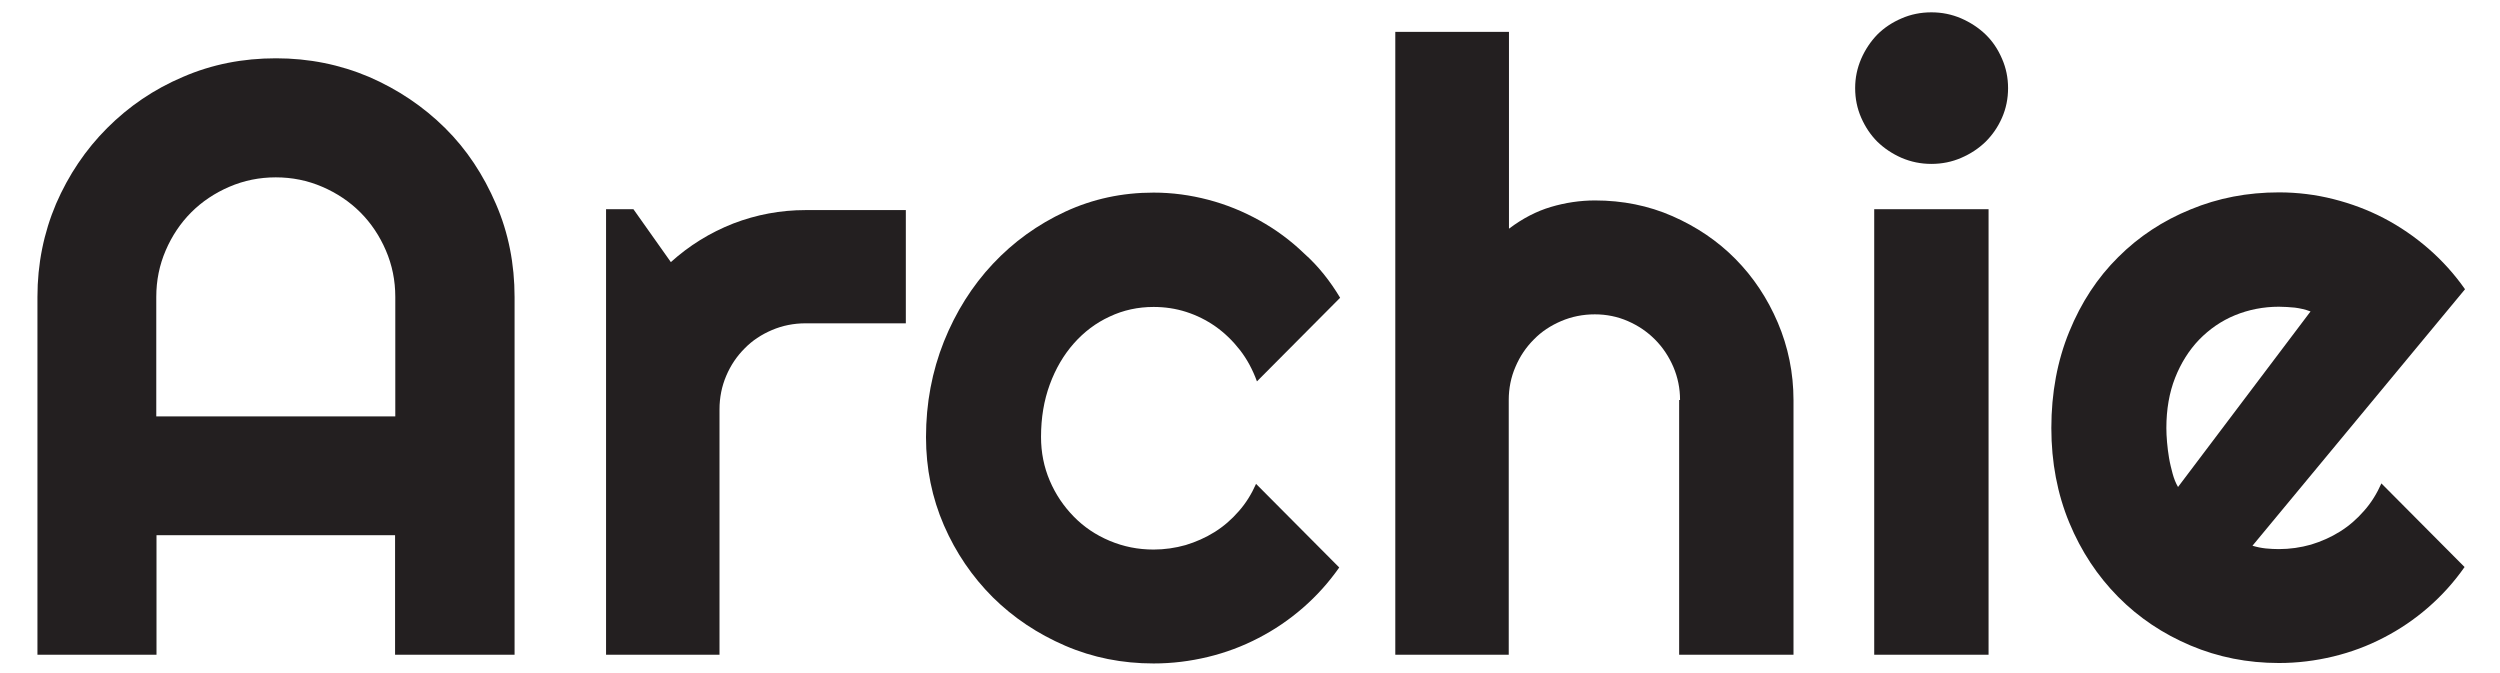
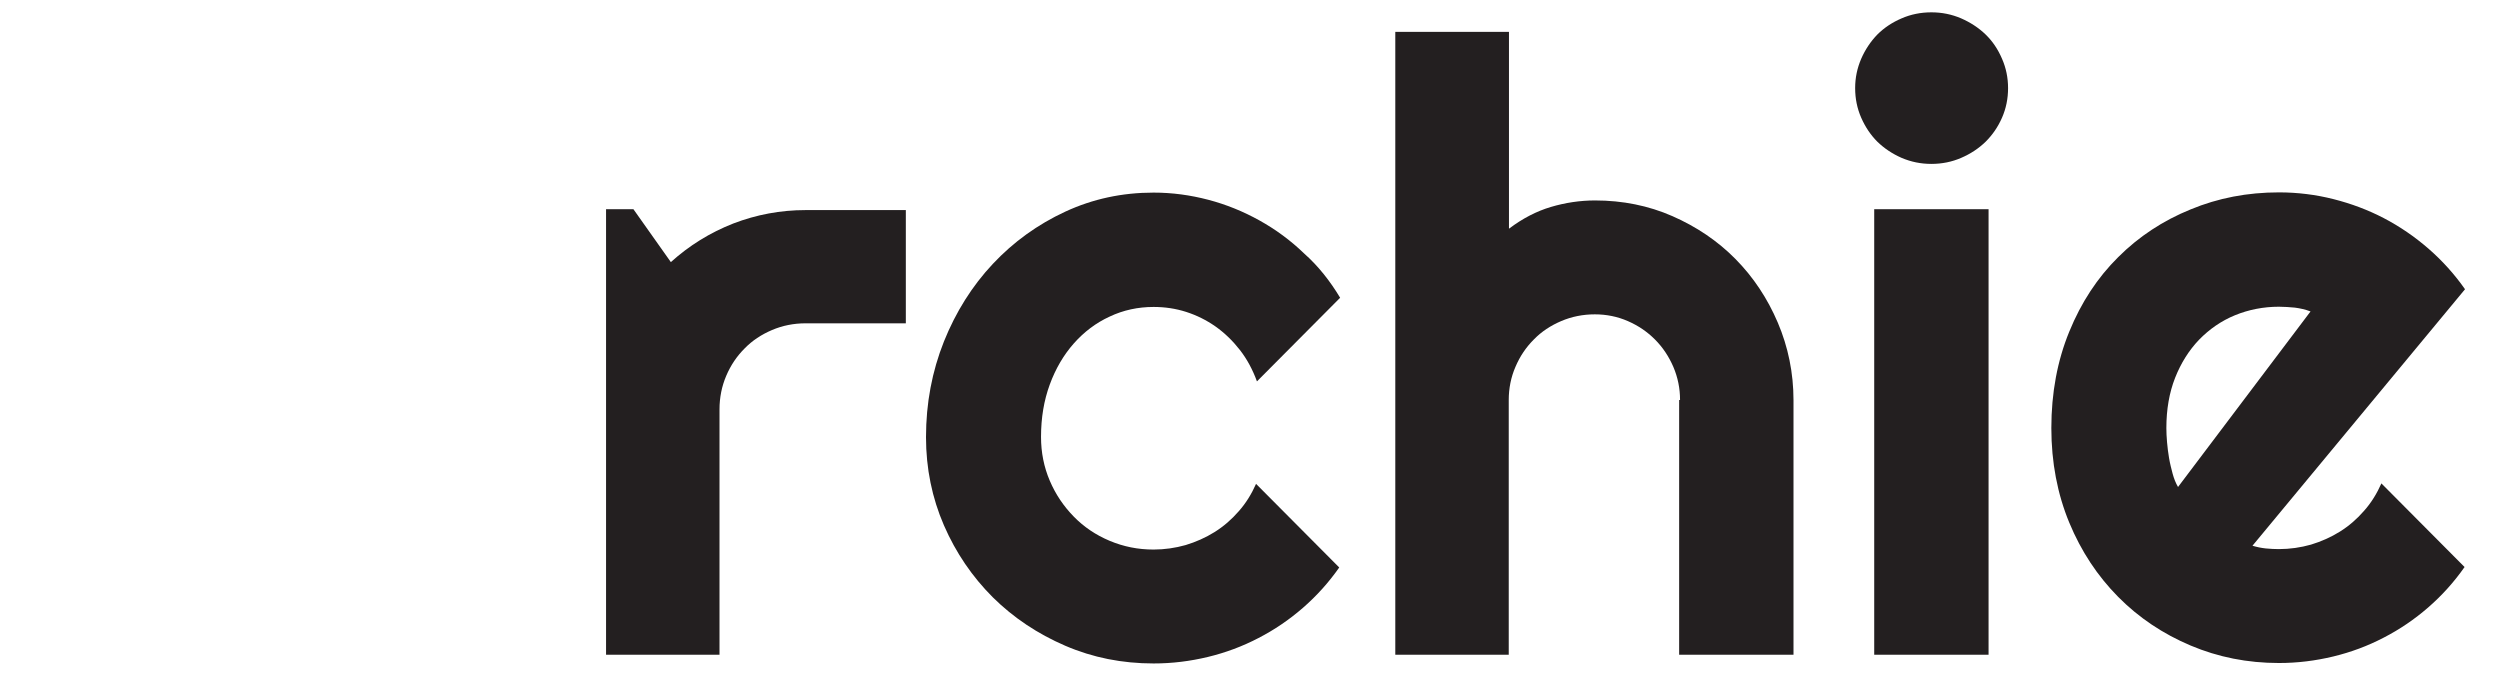
<svg xmlns="http://www.w3.org/2000/svg" id="Layer_1" x="0px" y="0px" viewBox="0 0 1115 300" style="enable-background:new 0 0 1115 300;" xml:space="preserve">
  <style type="text/css">	.st0{enable-background:new    ;}	.st1{fill:#231F20;}</style>
  <g class="st0">
-     <path class="st1" d="M229.5,292h-53.3v-53.3H69.8V292H16.7V132.4c0-14.7,2.8-28.5,8.3-41.5C30.6,78,38.2,66.7,47.8,57.1  c9.6-9.6,20.8-17.3,33.8-22.8c12.9-5.6,26.7-8.3,41.5-8.3c14.7,0,28.5,2.8,41.5,8.3c12.9,5.6,24.2,13.2,33.9,22.8  S215.6,78,221.2,91c5.6,12.9,8.3,26.8,8.3,41.5V292z M176.3,185.7v-53.3c0-7.3-1.4-14.2-4.2-20.7s-6.6-12.2-11.4-17  s-10.5-8.6-17-11.4s-13.4-4.2-20.7-4.2c-7.3,0-14.2,1.4-20.7,4.2s-12.2,6.6-17,11.4s-8.6,10.5-11.4,17s-4.2,13.4-4.2,20.7v53.3  H176.3z" />
    <path class="st1" d="M321,292h-50.7V93.3h12.2l16.7,23.6c8.2-7.4,17.4-13.1,27.8-17.2c10.4-4,21.2-6,32.3-6h44.7v50.5h-44.7  c-5.3,0-10.3,1-15,3c-4.7,2-8.8,4.7-12.2,8.2c-3.5,3.5-6.2,7.5-8.2,12.2c-2,4.7-3,9.7-3,15V292z" />
    <path class="st1" d="M597.7,132.8l-37.1,37.3c-1.9-5.2-4.4-9.9-7.6-14c-3.2-4.1-6.8-7.6-10.9-10.5c-4-2.8-8.4-5-13.1-6.5  c-4.7-1.5-9.5-2.2-14.5-2.2c-6.9,0-13.5,1.4-19.6,4.3c-6.1,2.8-11.4,6.8-16,12c-4.5,5.1-8.1,11.2-10.7,18.3s-3.9,14.8-3.9,23.4  c0,6.9,1.3,13.4,3.9,19.5c2.6,6.1,6.2,11.4,10.7,16c4.5,4.6,9.8,8.2,16,10.8s12.6,3.9,19.6,3.9c4.9,0,9.7-0.7,14.3-2  c4.6-1.4,8.9-3.3,12.9-5.8c4-2.5,7.6-5.6,10.8-9.3c3.2-3.6,5.7-7.7,7.7-12.2l37.1,37.3c-4.7,6.7-10.1,12.7-16.2,18  c-6.1,5.3-12.7,9.8-19.9,13.5c-7.1,3.7-14.6,6.5-22.5,8.4c-7.9,1.9-15.9,2.9-24.2,2.9c-14,0-27.1-2.6-39.4-7.9  c-12.3-5.3-23.1-12.5-32.3-21.6c-9.2-9.2-16.5-19.9-21.8-32.1c-5.3-12.2-8-25.4-8-39.3c0-15.2,2.7-29.4,8-42.7  c5.3-13.2,12.6-24.8,21.8-34.6c9.2-9.8,20-17.6,32.3-23.3c12.3-5.7,25.4-8.5,39.4-8.5c8.3,0,16.4,1.1,24.4,3.2  c8,2.1,15.6,5.2,22.8,9.2c7.2,4,13.9,8.9,20,14.8C587.9,118.6,593.2,125.3,597.7,132.8z" />
    <path class="st1" d="M673,292h-50.7V14.2H673V102c6.1-4.6,12.3-7.8,18.7-9.7c6.4-1.9,13-2.9,19.7-2.9c12.2,0,23.8,2.3,34.5,7  s20.1,11,28.1,19.1c8,8.1,14.3,17.6,18.9,28.4c4.6,10.8,7,22.4,7,34.6V292h-51V178.4h0.4c0-5.2-1-10.1-3-14.8  c-2-4.6-4.7-8.7-8.2-12.2c-3.5-3.5-7.5-6.2-12.1-8.2c-4.6-2-9.5-3-14.7-3c-5.3,0-10.3,1-15,3c-4.7,2-8.8,4.7-12.2,8.2  c-3.5,3.5-6.2,7.5-8.2,12.2c-2,4.6-3,9.6-3,14.8V292z" />
    <path class="st1" d="M895.6,39.3c0,4.7-0.9,9.1-2.7,13.2c-1.8,4.1-4.2,7.6-7.3,10.7c-3.1,3-6.7,5.4-10.9,7.2  c-4.1,1.8-8.6,2.7-13.3,2.7c-4.7,0-9.1-0.9-13.3-2.7c-4.1-1.8-7.7-4.2-10.8-7.2c-3-3-5.4-6.6-7.2-10.7c-1.8-4.1-2.7-8.5-2.7-13.2  c0-4.6,0.9-8.9,2.7-13.1c1.8-4.1,4.2-7.7,7.2-10.8c3-3,6.6-5.4,10.8-7.2c4.1-1.8,8.6-2.7,13.3-2.7c4.7,0,9.1,0.9,13.3,2.7  c4.1,1.8,7.8,4.2,10.9,7.2c3.1,3,5.5,6.6,7.3,10.8C894.7,30.3,895.6,34.7,895.6,39.3z M886.9,292h-51V93.3h51V292z" />
    <path class="st1" d="M1004.6,243.4c2,0.6,4,1,5.9,1.2c2,0.2,4,0.3,5.9,0.3c4.9,0,9.7-0.7,14.3-2c4.6-1.4,8.9-3.3,12.9-5.8  c4-2.5,7.6-5.6,10.8-9.3c3.2-3.6,5.7-7.7,7.7-12.2l37.1,37.3c-4.7,6.7-10.1,12.7-16.2,18c-6.1,5.3-12.7,9.8-19.9,13.5  c-7.1,3.7-14.6,6.5-22.5,8.4c-7.9,1.9-15.9,2.9-24.2,2.9c-14,0-27.1-2.6-39.4-7.8c-12.3-5.2-23.1-12.4-32.3-21.7  c-9.2-9.3-16.5-20.3-21.8-33.1c-5.3-12.8-8-26.9-8-42.2c0-15.7,2.7-30.1,8-43c5.3-13,12.6-24.1,21.8-33.2  c9.2-9.2,20-16.3,32.3-21.3c12.3-5.1,25.4-7.6,39.4-7.6c8.3,0,16.4,1,24.3,3c7.9,2,15.4,4.8,22.5,8.5c7.1,3.7,13.8,8.3,19.9,13.6  c6.2,5.4,11.6,11.4,16.3,18.1L1004.6,243.4z M1030.5,138.9c-2.4-0.9-4.7-1.4-7-1.7c-2.3-0.2-4.7-0.4-7.1-0.4  c-6.9,0-13.5,1.3-19.6,3.8c-6.1,2.5-11.4,6.2-16,10.9c-4.5,4.7-8.1,10.4-10.7,17c-2.6,6.6-3.9,14.1-3.9,22.4c0,1.9,0.1,4,0.3,6.3  c0.2,2.4,0.5,4.7,0.9,7.1c0.4,2.4,1,4.7,1.6,7c0.6,2.2,1.4,4.2,2.4,5.9L1030.5,138.9z" />
  </g>
</svg>